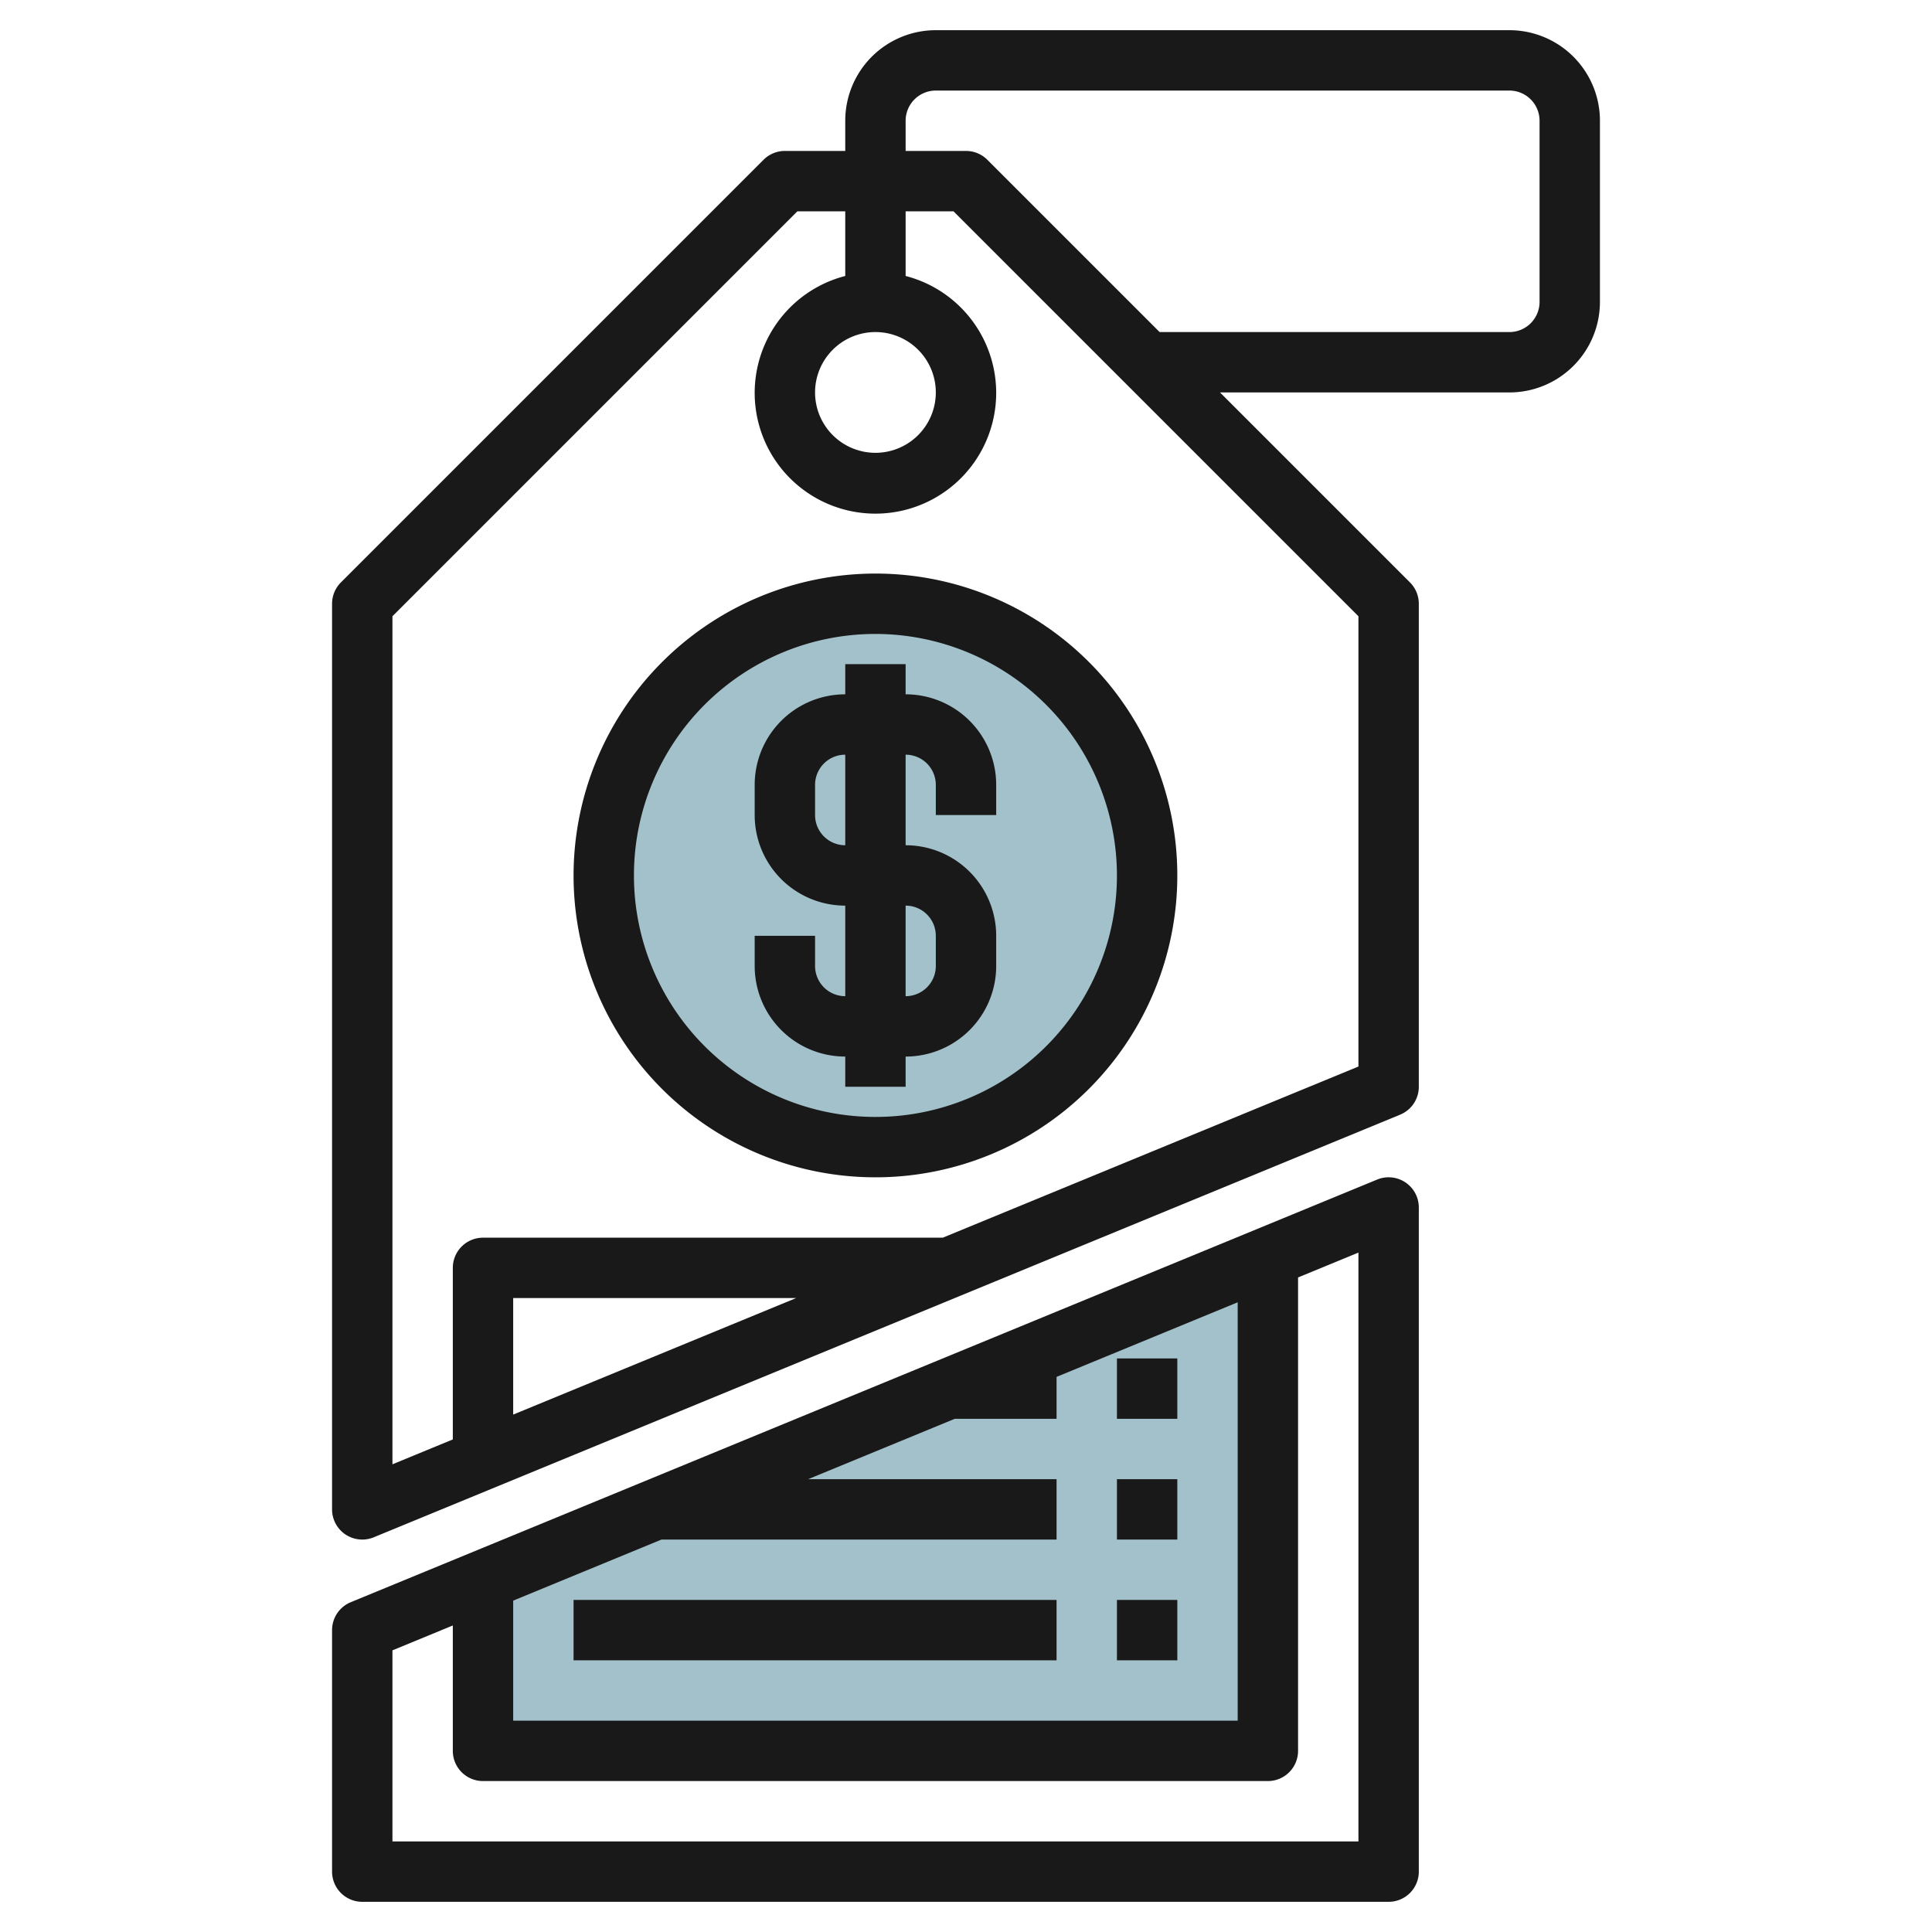
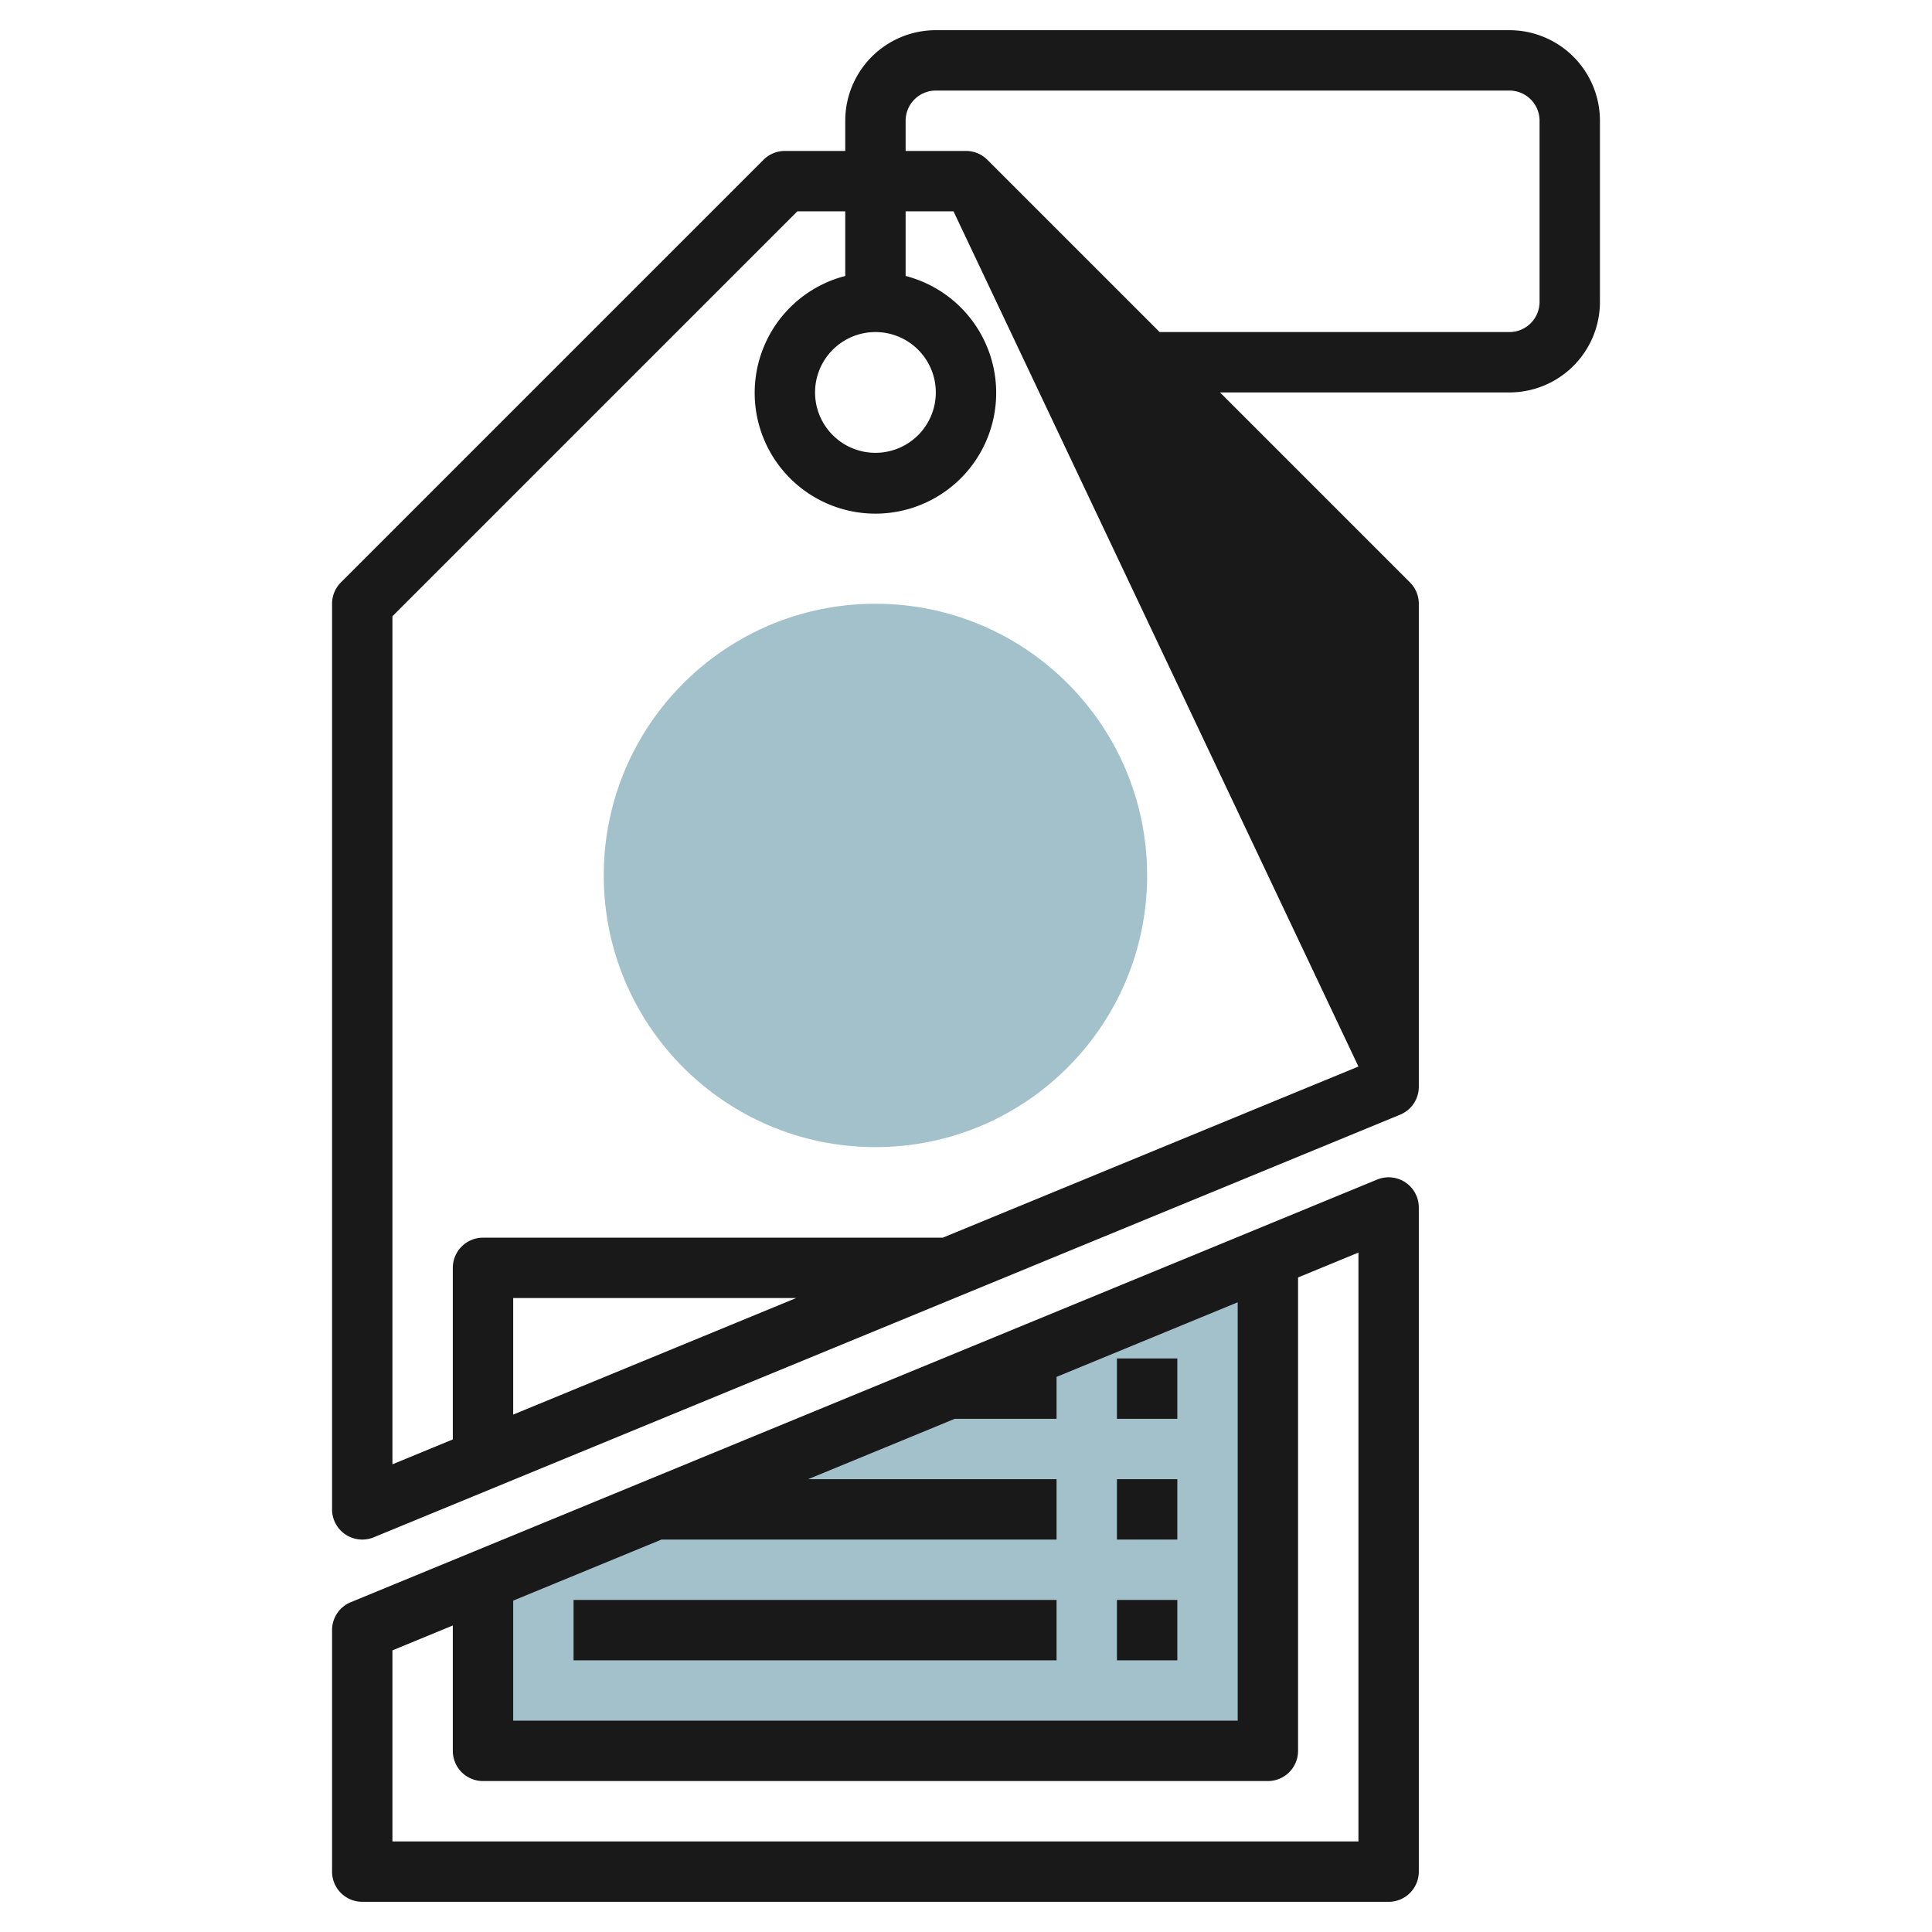
<svg xmlns="http://www.w3.org/2000/svg" id="Layer_3" height="512" viewBox="0 0 64 64" width="512" data-name="Layer 3">
  <path d="m42 41.647v16.353h-26v-5.647z" fill="#a3c1ca" />
  <circle cx="29" cy="29" fill="#a3c1ca" r="9" />
  <g fill="#191919">
    <path d="m46.557 39.169a1 1 0 0 0 -.938-.094l-34 14a1 1 0 0 0 -.619.925v8a1 1 0 0 0 1 1h34a1 1 0 0 0 1-1v-22a1 1 0 0 0 -.443-.831zm-29.557 13.854 4.912-2.023h13.088v-2h-8.23l4.857-2h3.373v-1.389l6-2.471v13.86h-24zm28 7.977h-32v-6.33l2-.824v4.154a1 1 0 0 0 1 1h26a1 1 0 0 0 1-1v-15.683l2-.824z" />
-     <path d="m50 1h-19a3 3 0 0 0 -3 3v1h-2a1 1 0 0 0 -.707.293l-14 14a1 1 0 0 0 -.293.707v30a1 1 0 0 0 .443.831 1.009 1.009 0 0 0 .557.169.991.991 0 0 0 .381-.075l34-14a1 1 0 0 0 .619-.925v-16a1 1 0 0 0 -.293-.707l-6.293-6.293h9.586a3 3 0 0 0 3-3v-6a3 3 0 0 0 -3-3zm-33 45.86v-3.86h9.373zm28-11.53-13.77 5.67h-15.23a1 1 0 0 0 -1 1v5.683l-2 .824v-28.093l13.414-13.414h1.586v2.142a4 4 0 1 0 2 0v-2.142h1.586l13.414 13.414zm-16-24.33a2 2 0 1 1 -2 2 2 2 0 0 1 2-2zm22-1a1 1 0 0 1 -1 1h-11.586l-5.707-5.707a1 1 0 0 0 -.707-.293h-2v-1a1 1 0 0 1 1-1h19a1 1 0 0 1 1 1z" />
-     <path d="m19 29a10 10 0 1 0 10-10 10.011 10.011 0 0 0 -10 10zm18 0a8 8 0 1 1 -8-8 8.009 8.009 0 0 1 8 8z" />
-     <path d="m28 22v1a3 3 0 0 0 -3 3v1a3 3 0 0 0 3 3v3a1 1 0 0 1 -1-1v-1h-2v1a3 3 0 0 0 3 3v1h2v-1a3 3 0 0 0 3-3v-1a3 3 0 0 0 -3-3v-3a1 1 0 0 1 1 1v1h2v-1a3 3 0 0 0 -3-3v-1zm3 9v1a1 1 0 0 1 -1 1v-3a1 1 0 0 1 1 1zm-3-3a1 1 0 0 1 -1-1v-1a1 1 0 0 1 1-1z" />
+     <path d="m50 1h-19a3 3 0 0 0 -3 3v1h-2a1 1 0 0 0 -.707.293l-14 14a1 1 0 0 0 -.293.707v30a1 1 0 0 0 .443.831 1.009 1.009 0 0 0 .557.169.991.991 0 0 0 .381-.075l34-14a1 1 0 0 0 .619-.925v-16a1 1 0 0 0 -.293-.707l-6.293-6.293h9.586a3 3 0 0 0 3-3v-6a3 3 0 0 0 -3-3zm-33 45.86v-3.86h9.373zm28-11.53-13.77 5.67h-15.23a1 1 0 0 0 -1 1v5.683l-2 .824v-28.093l13.414-13.414h1.586v2.142a4 4 0 1 0 2 0v-2.142h1.586zm-16-24.33a2 2 0 1 1 -2 2 2 2 0 0 1 2-2zm22-1a1 1 0 0 1 -1 1h-11.586l-5.707-5.707a1 1 0 0 0 -.707-.293h-2v-1a1 1 0 0 1 1-1h19a1 1 0 0 1 1 1z" />
    <path d="m37 45h2v2h-2z" />
    <path d="m37 49h2v2h-2z" />
    <path d="m19 53h16v2h-16z" />
    <path d="m37 53h2v2h-2z" />
  </g>
</svg>